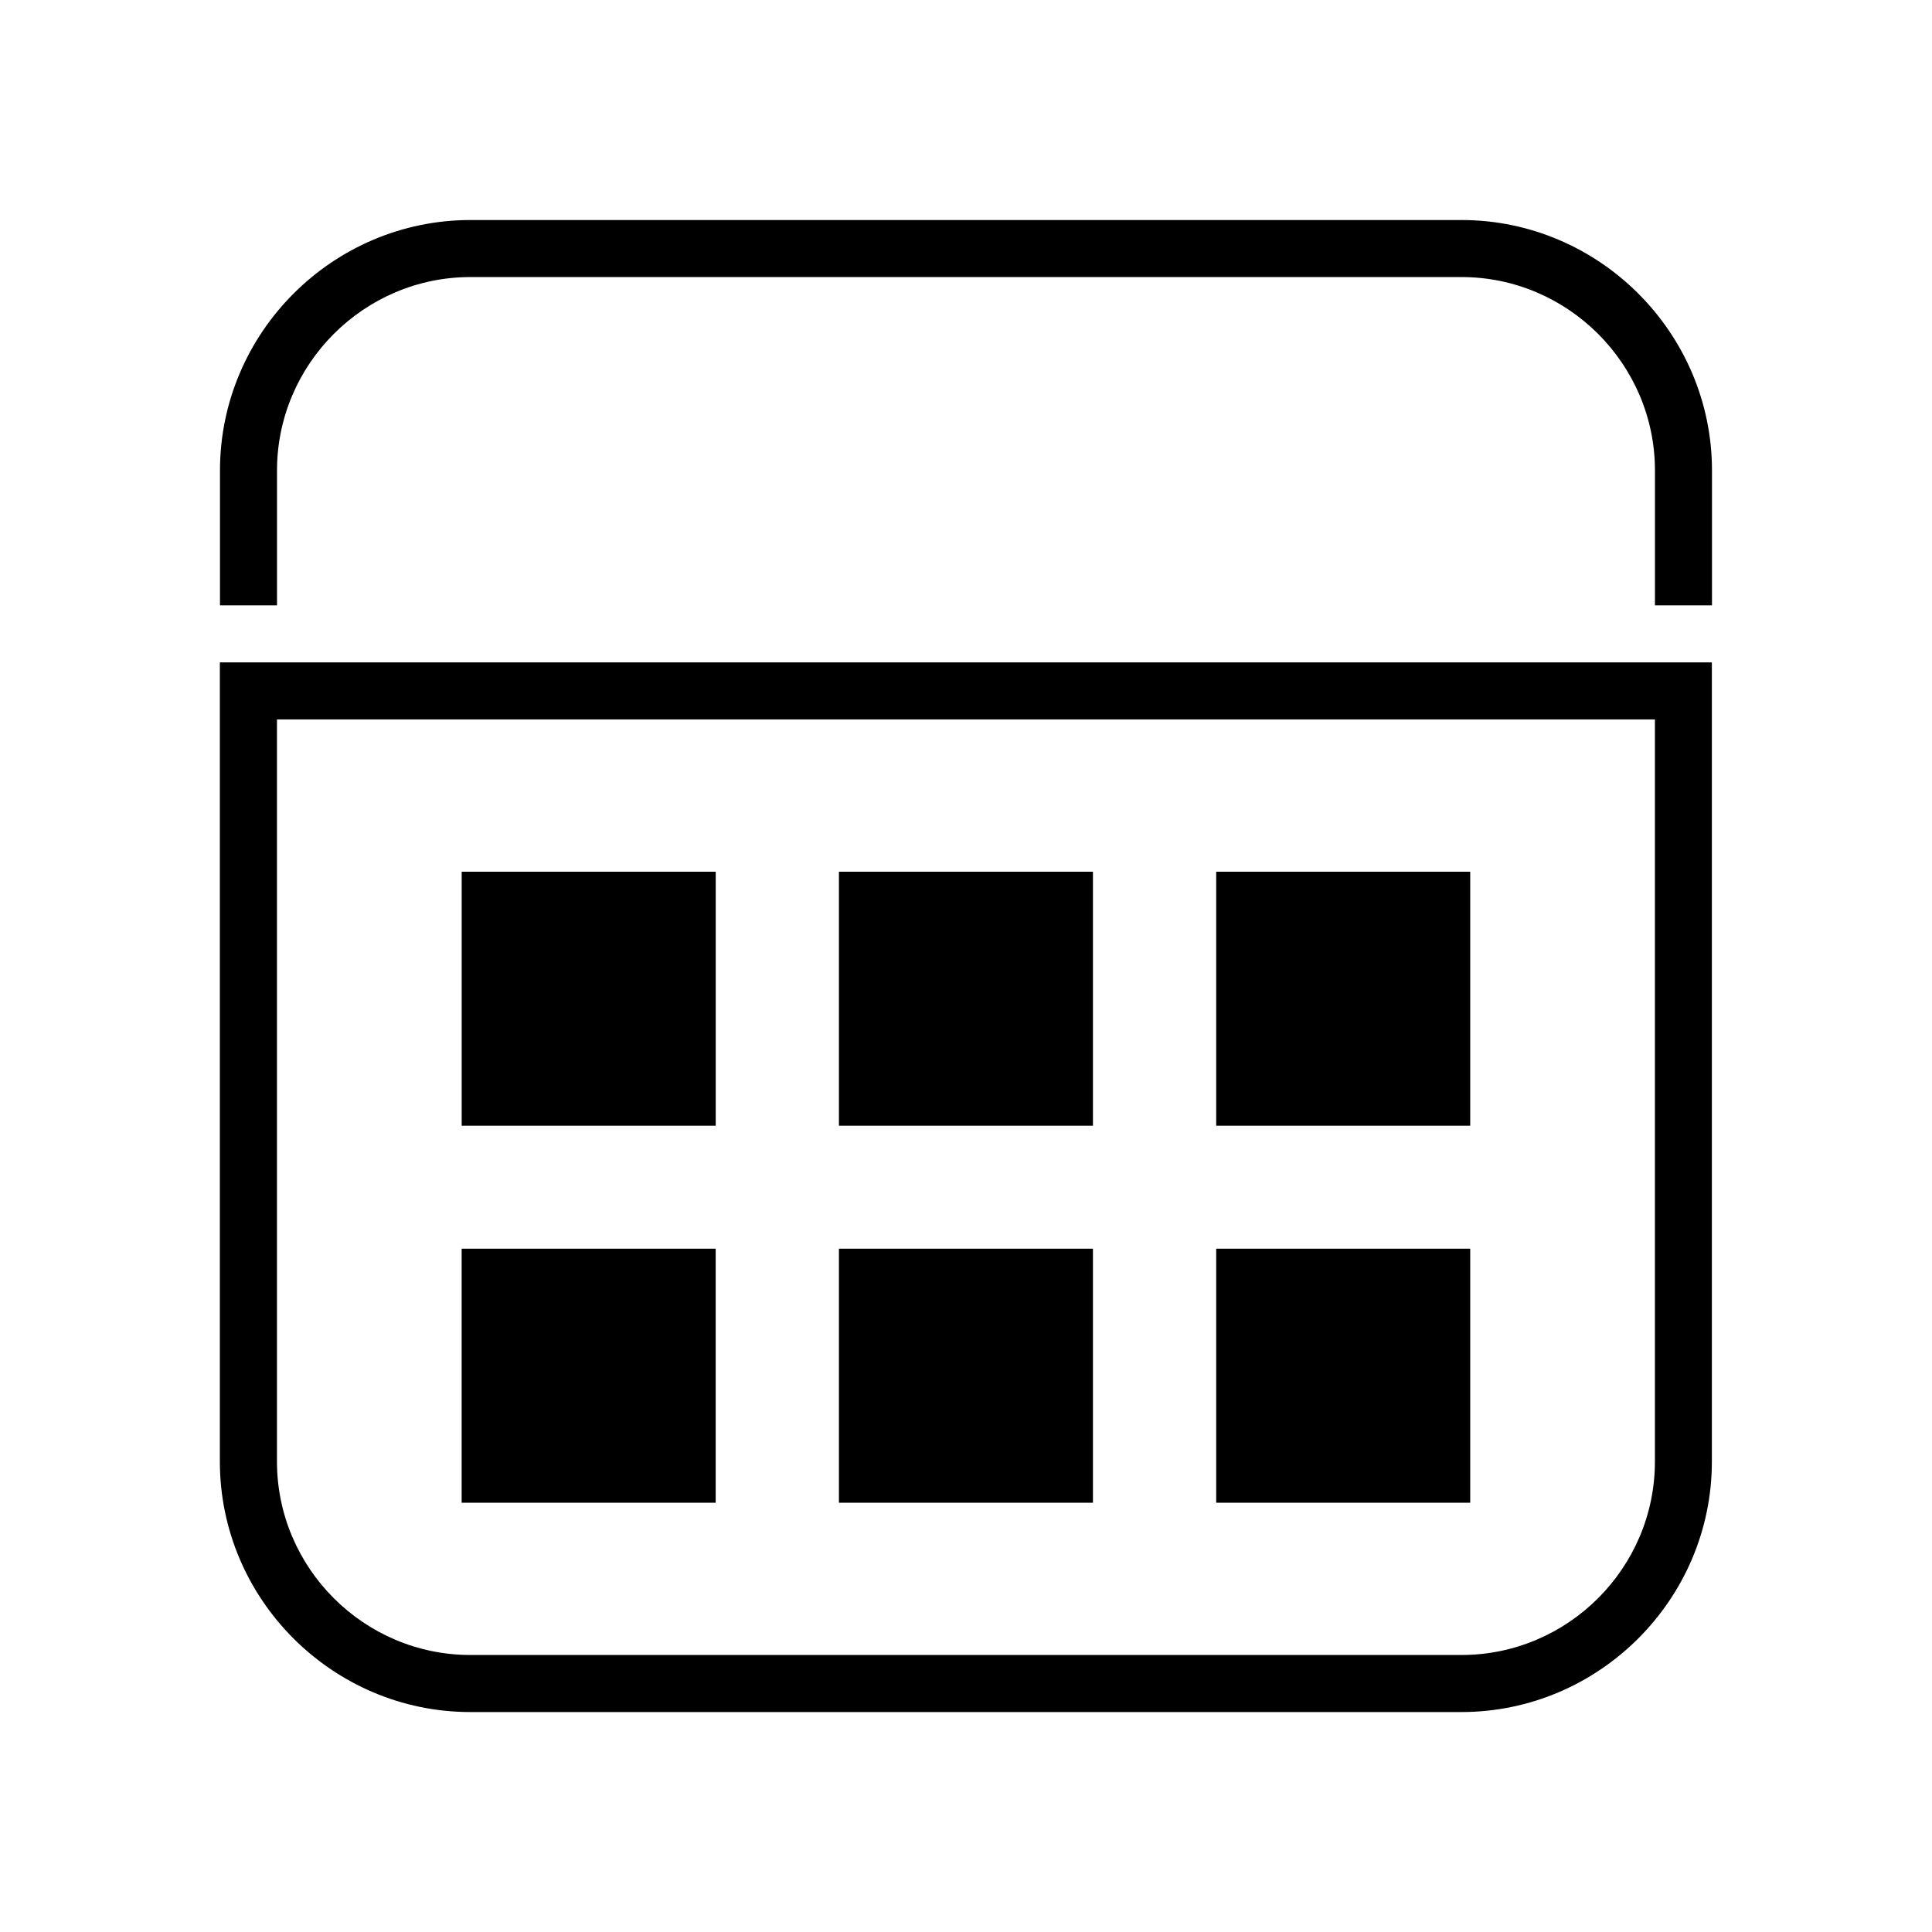
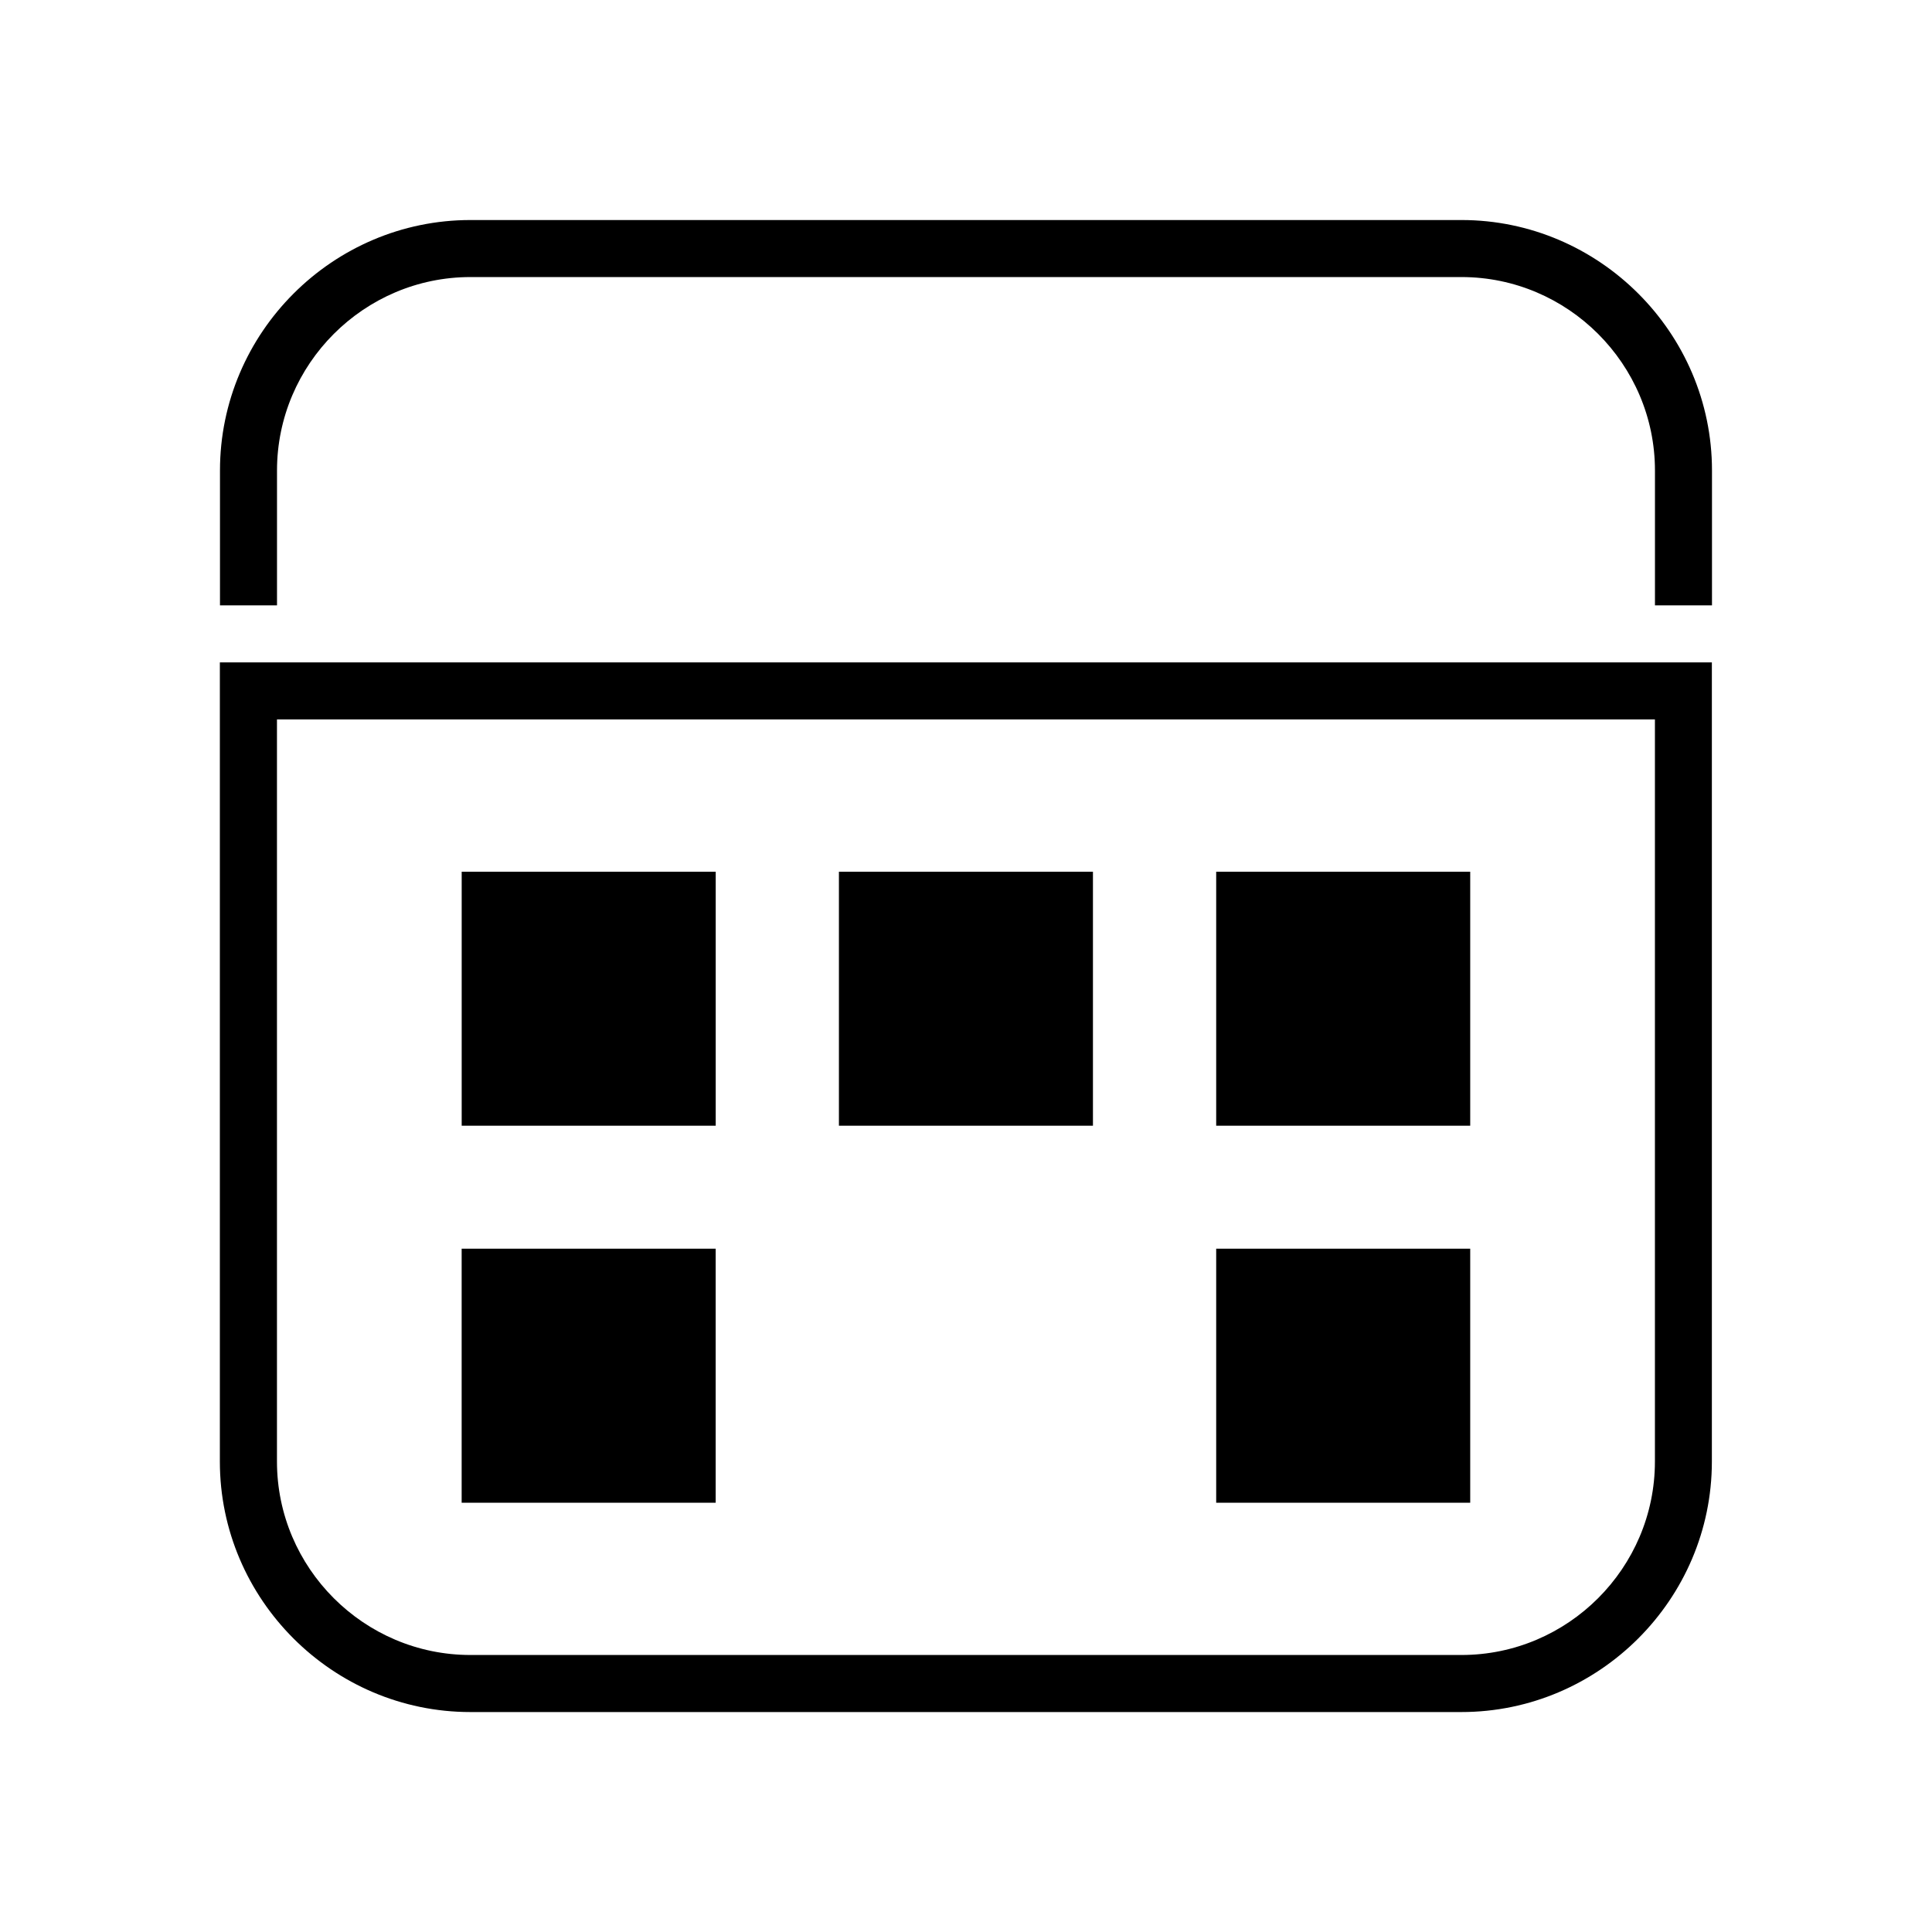
<svg xmlns="http://www.w3.org/2000/svg" fill="#000000" width="800px" height="800px" version="1.1" viewBox="144 144 512 512">
-   <path d="m268.68 202.31h262.63c36.484 0 66.383 29.895 66.383 66.383v35.73h-15.113v-35.73c0-28.188-23.078-51.27-51.27-51.27h-262.63c-28.203 0-51.27 23.066-51.27 51.27v35.73h-15.113v-35.73c0-36.516 29.867-66.383 66.383-66.383zm-2.328 172.7h67.32v67.32h-67.32v-67.32zm199.95 99.906h67.32v67.32h-67.32v-67.32zm0-99.906h67.32v67.32h-67.32v-67.32zm-99.98 99.906h67.32v67.32h-67.32v-67.32zm0-99.906h67.32v67.32h-67.32v-67.32zm-99.98 99.906h67.32v67.32h-67.32v-67.32zm331.32-155.38v211.79c0 36.5-29.883 66.383-66.383 66.383h-262.63c-36.5 0-66.383-29.883-66.383-66.383v-211.79zm-15.113 15.113h-365.15v196.67c0 28.219 23.051 51.27 51.27 51.27h262.63c28.219 0 51.27-23.051 51.27-51.27v-196.67z" />
+   <path d="m268.68 202.31h262.63c36.484 0 66.383 29.895 66.383 66.383v35.73h-15.113v-35.73c0-28.188-23.078-51.27-51.27-51.27h-262.63c-28.203 0-51.27 23.066-51.27 51.27v35.73h-15.113v-35.73c0-36.516 29.867-66.383 66.383-66.383zm-2.328 172.7h67.32v67.32h-67.32v-67.32zm199.95 99.906h67.32v67.32h-67.32v-67.32zm0-99.906h67.32v67.32h-67.32v-67.32zm-99.98 99.906h67.32h-67.32v-67.32zm0-99.906h67.32v67.32h-67.32v-67.32zm-99.98 99.906h67.32v67.32h-67.32v-67.32zm331.32-155.38v211.79c0 36.5-29.883 66.383-66.383 66.383h-262.63c-36.5 0-66.383-29.883-66.383-66.383v-211.79zm-15.113 15.113h-365.15v196.67c0 28.219 23.051 51.27 51.27 51.27h262.63c28.219 0 51.27-23.051 51.27-51.27v-196.67z" />
</svg>